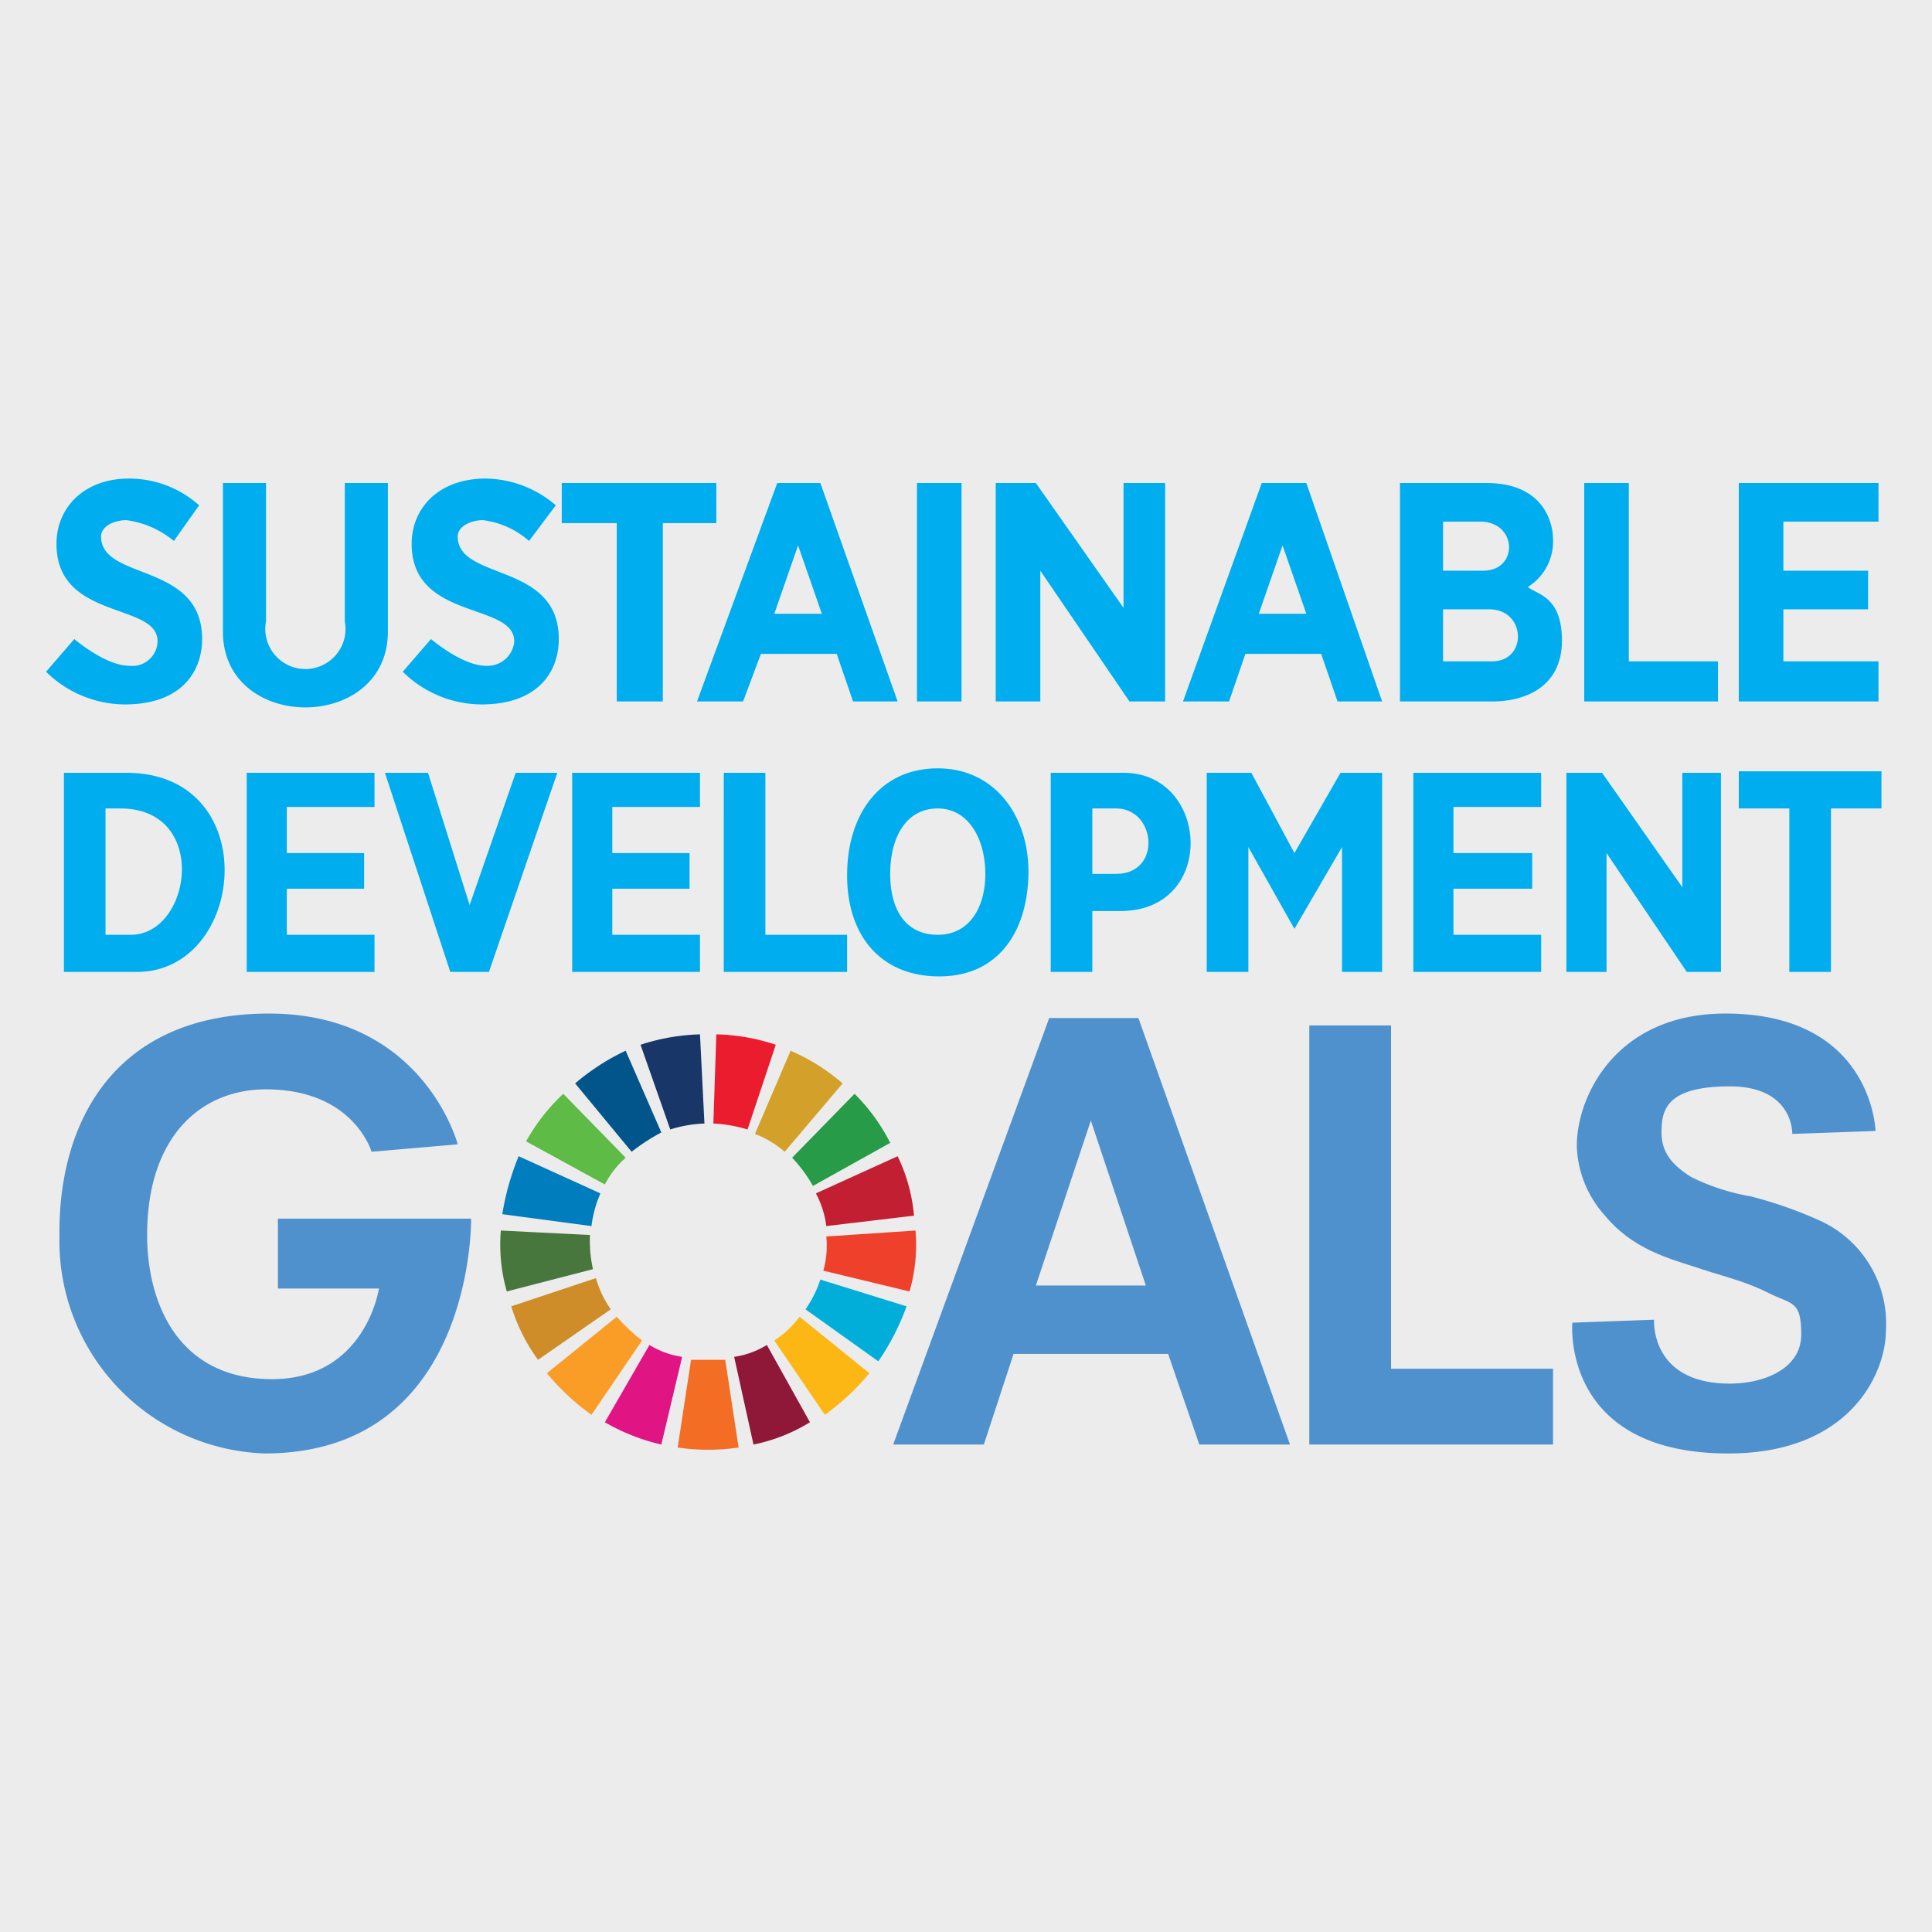
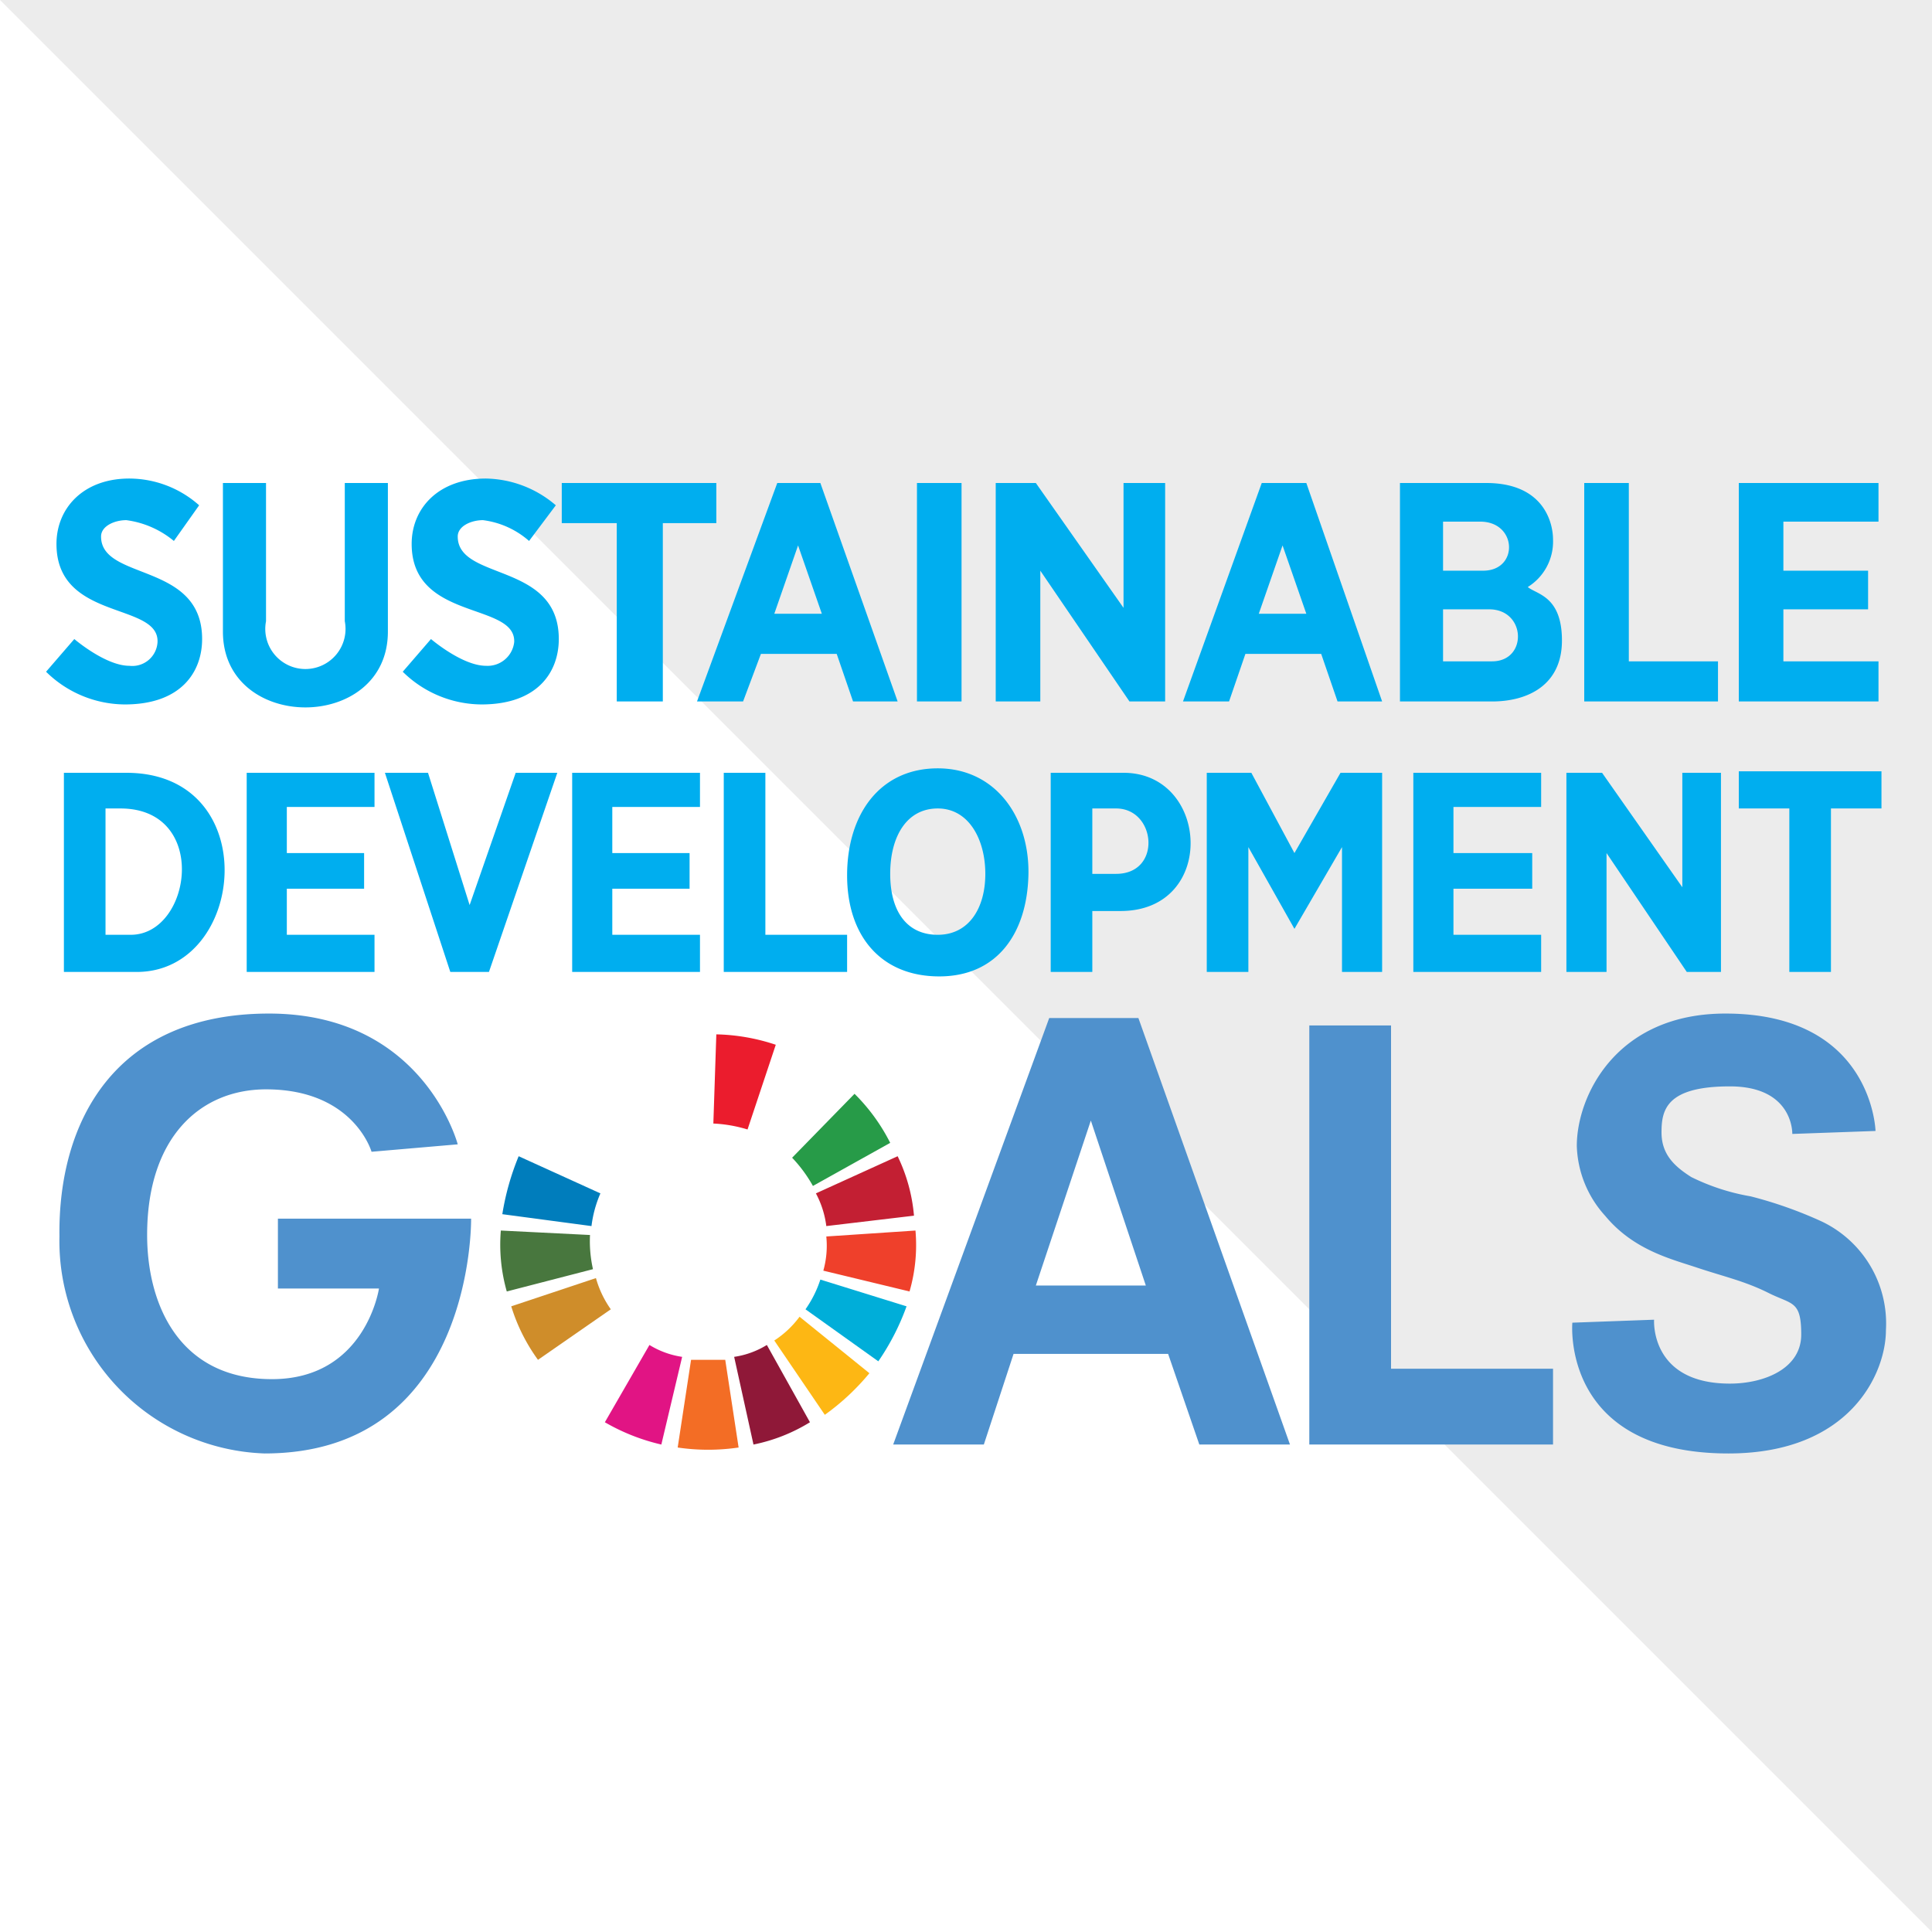
<svg xmlns="http://www.w3.org/2000/svg" data-name="Layer 1" width="130" height="130" viewBox="0 0 130 130">
-   <path fill="#ececec" d="M0 0h130v130H0z" />
+   <path fill="#ececec" d="M0 0h130v130z" />
  <path d="M117 51.9h9.6v2.5h-3.4v11h-2.8v-11H117zm-21.9.1h8.6v2.3h-5.9v3.1h5.3v2.4h-5.3v3.1h5.9v2.5h-8.6zm10.3 0v13.4h2.7v-8l5.4 8h2.3V52h-2.6v7.7l-5.4-7.7zm-56.7 0h2.8v10.9H57v2.5h-8.3zm-10.2 0h8.6v2.3h-5.9v3.1h5.2v2.4h-5.2v3.1h5.9v2.5h-8.6zM117 32.5h9.4v2.6H120v3.3h5.7V41H120v3.5h6.4v2.7H117zm-10.4 0h3v12h6v2.7h-9zm-12.4 0v14.7h6.2c2.4 0 4.7-1.1 4.7-4.1s-1.7-3.1-2.3-3.6a3.6 3.6 0 001.7-3.2c0-1.1-.6-3.8-4.5-3.8zm2.9 2.6h2.5c2.5 0 2.6 3.3.2 3.3h-2.7v-3.3zm0 5.9h3.1c2.5 0 2.6 3.5.2 3.5h-3.3zM67 32.5v14.7h3v-8.8l6 8.8h2.4V32.5h-2.8v8.4l-5.9-8.4zm-5.3 14.7V32.5h3v14.7zm24.6-10.5l1.6 4.6h-3.2zm-1.4-4.2l-5.3 14.7h3.1l1.1-3.2h5.1l1.1 3.2h3l-5.1-14.7zm-32.6 0l-5.4 14.7H50l1.2-3.2h5.1l1.1 3.2h3l-5.2-14.7zm1.4 4.2l1.6 4.6h-3.2zm-15.9-4.2h10.4v2.7h-3.6v12h-3.1v-12h-3.7zm-.4 1.5l-1.8 2.4a5.8 5.8 0 00-3.1-1.4c-.8 0-1.7.4-1.7 1.1 0 3 6.8 1.7 6.8 6.9 0 2.2-1.4 4.4-5.2 4.4a7.6 7.6 0 01-5.3-2.2L29 43s2.1 1.8 3.7 1.8a1.8 1.8 0 001.9-1.6c.1-2.7-6.9-1.4-6.9-6.6 0-2.4 1.8-4.4 5-4.4a7.4 7.4 0 014.7 1.8zM25.9 52h2.9l2.8 8.9 3.1-8.9h2.8l-4.6 13.4h-2.6zm-9.3 0h8.6v2.3h-5.9v3.1h5.2v2.4h-5.2v3.1h5.9v2.5h-8.6zM4.3 52v13.4h4.9c7.4 0 8.6-13.4-.7-13.4zm2.8 2.4h1c6 0 4.8 8.5.7 8.5H7.1zM15 42.5v-10h2.9v9.3a2.7 2.7 0 105.3 0v-9.3h2.9v10c0 6.8-11.1 6.8-11.1 0zM13.4 34l-1.7 2.4A6.3 6.3 0 008.5 35c-.8 0-1.7.4-1.7 1.1 0 3 6.8 1.7 6.8 6.9 0 2.2-1.4 4.4-5.2 4.4a7.6 7.6 0 01-5.3-2.2L5 43s2.1 1.8 3.7 1.8a1.7 1.7 0 001.9-1.6c.1-2.7-6.8-1.4-6.8-6.6 0-2.4 1.8-4.4 4.9-4.4a7.1 7.1 0 014.7 1.8zm57.3 18v13.4h2.8v-4.1h1.9c6.5 0 6-9.3.2-9.3zm2.8 2.4h1.6c2.7 0 3.1 4.4 0 4.4h-1.6zm7.7 11V52h3l2.9 5.4 3.1-5.4H93v13.4h-2.7V57l-3.2 5.5L84 57v8.4zM63.1 51.7c-3.9 0-6.1 3.1-6.1 7.2s2.3 6.8 6.2 6.8 5.9-2.9 6-6.8-2.2-7.2-6.1-7.2zm0 2.7c2.1 0 3.2 2.1 3.2 4.4s-1.1 4.1-3.2 4.1-3.2-1.6-3.2-4.1 1.1-4.4 3.2-4.4z" fill="#00aeef" />
  <path d="M105.8 89l5.5-.2s-.3 4.3 5.1 4.3c2.3 0 4.8-1 4.8-3.3s-.6-2-2.2-2.8-3-1.1-4.8-1.7-4.3-1.2-6.2-3.5a7.3 7.3 0 01-1.9-4.7c0-3.3 2.6-8.9 10-8.9 9.9 0 10.1 7.9 10.1 7.9l-5.6.2s.1-3.2-4.2-3.2-4.6 1.6-4.6 3.1.9 2.3 2 3a14.5 14.5 0 004 1.3 28.2 28.2 0 014.8 1.7 7.6 7.6 0 014.3 7.3c0 2.9-2.4 8.3-10.6 8.3-11.3 0-10.5-8.8-10.5-8.8zM70.6 68.5L60.1 97.2h6.1l2-6.1h10.4l2.1 6.1h6.1L76.6 68.5zm2.8 6.9l3.7 11.1h-7.4zm14.7 21.8V69h5.5v23.1h10.9v5.1zM30.8 77s-2.3-8.8-12.7-8.8S3.9 75.5 4 83.2a14.3 14.3 0 0013.8 14.6c14.1 0 13.9-15.7 13.9-15.8h-13v4.7h6.8s-.9 6.1-7.2 6.1-8.4-5.1-8.4-9.7c0-6.6 3.6-9.8 8-9.8 5.9 0 7.1 4.2 7.1 4.2z" fill="#4f91cd" />
  <path d="M60.4 77.8l-5.5 2.5a6.3 6.3 0 01.7 2.2l5.9-.7a11.4 11.4 0 00-1.1-4z" fill="#c31f33" fill-rule="evenodd" />
  <path d="M57.5 73.6l-4.2 4.3a9.4 9.4 0 011.4 1.9l5.2-2.9a12.7 12.7 0 00-2.4-3.3z" fill="#279b48" fill-rule="evenodd" />
-   <path d="M53.2 70.7l-2.4 5.6a6.7 6.7 0 012 1.2l3.9-4.6a13.8 13.8 0 00-3.5-2.2z" fill="#d3a029" fill-rule="evenodd" />
  <path d="M48.2 69.6l-.2 6a9.3 9.3 0 012.3.4l1.9-5.7a13.4 13.4 0 00-4-.7z" fill="#eb1c2d" fill-rule="evenodd" />
-   <path d="M43.1 70.3l2 5.7a8.5 8.5 0 012.3-.4l-.3-6a14 14 0 00-4 .7z" fill="#183668" fill-rule="evenodd" />
-   <path d="M38.7 72.9l3.8 4.6a13.7 13.7 0 012-1.3l-2.4-5.5a15.2 15.2 0 00-3.4 2.2z" fill="#02558b" fill-rule="evenodd" />
-   <path d="M35.4 76.8l5.3 2.9a6.2 6.2 0 011.4-1.8l-4.2-4.3a13.1 13.1 0 00-2.5 3.2z" fill="#5dbb46" fill-rule="evenodd" />
  <path d="M33.8 81.7l6 .8a7.9 7.9 0 01.6-2.2l-5.5-2.5a17.4 17.4 0 00-1.1 3.9z" fill="#007dbc" fill-rule="evenodd" />
  <path d="M34.1 86.9l5.8-1.5a8.6 8.6 0 01-.2-2.3l-6-.3a11.5 11.5 0 00.4 4.1z" fill="#48773e" fill-rule="evenodd" />
  <path d="M36.2 91.5l4.9-3.4a6.8 6.8 0 01-1-2.1l-5.7 1.9a12.2 12.2 0 001.8 3.6z" fill="#cf8d2a" fill-rule="evenodd" />
-   <path d="M39.8 95.2l3.4-5a12.9 12.9 0 01-1.7-1.6l-4.7 3.8a15.8 15.8 0 003 2.8z" fill="#f99d26" fill-rule="evenodd" />
  <path d="M44.5 97.2l1.4-5.9a5.8 5.8 0 01-2.2-.8l-3 5.2a13.7 13.7 0 003.8 1.5z" fill="#e11484" fill-rule="evenodd" />
  <path d="M49.7 97.4l-.9-5.9h-2.3l-.9 5.9a14.1 14.1 0 004.1 0z" fill="#f36d25" fill-rule="evenodd" />
  <path d="M54.5 95.7l-2.9-5.2a5.8 5.8 0 01-2.2.8l1.3 5.9a11.6 11.6 0 003.8-1.5z" fill="#8f1838" fill-rule="evenodd" />
  <path d="M58.5 92.4l-4.7-3.8a6.5 6.5 0 01-1.7 1.6l3.4 5a15.8 15.8 0 003-2.8z" fill="#fdb713" fill-opacity=".99" fill-rule="evenodd" />
  <path d="M61 87.9l-5.8-1.8a7.5 7.5 0 01-1 2l4.9 3.5a16.2 16.2 0 001.9-3.7z" fill="#00aed9" fill-rule="evenodd" />
  <path d="M61.6 82.8l-6 .4a6.2 6.2 0 01-.2 2.3l5.8 1.4a11.2 11.2 0 00.4-4.1z" fill="#ef402b" fill-rule="evenodd" />
</svg>